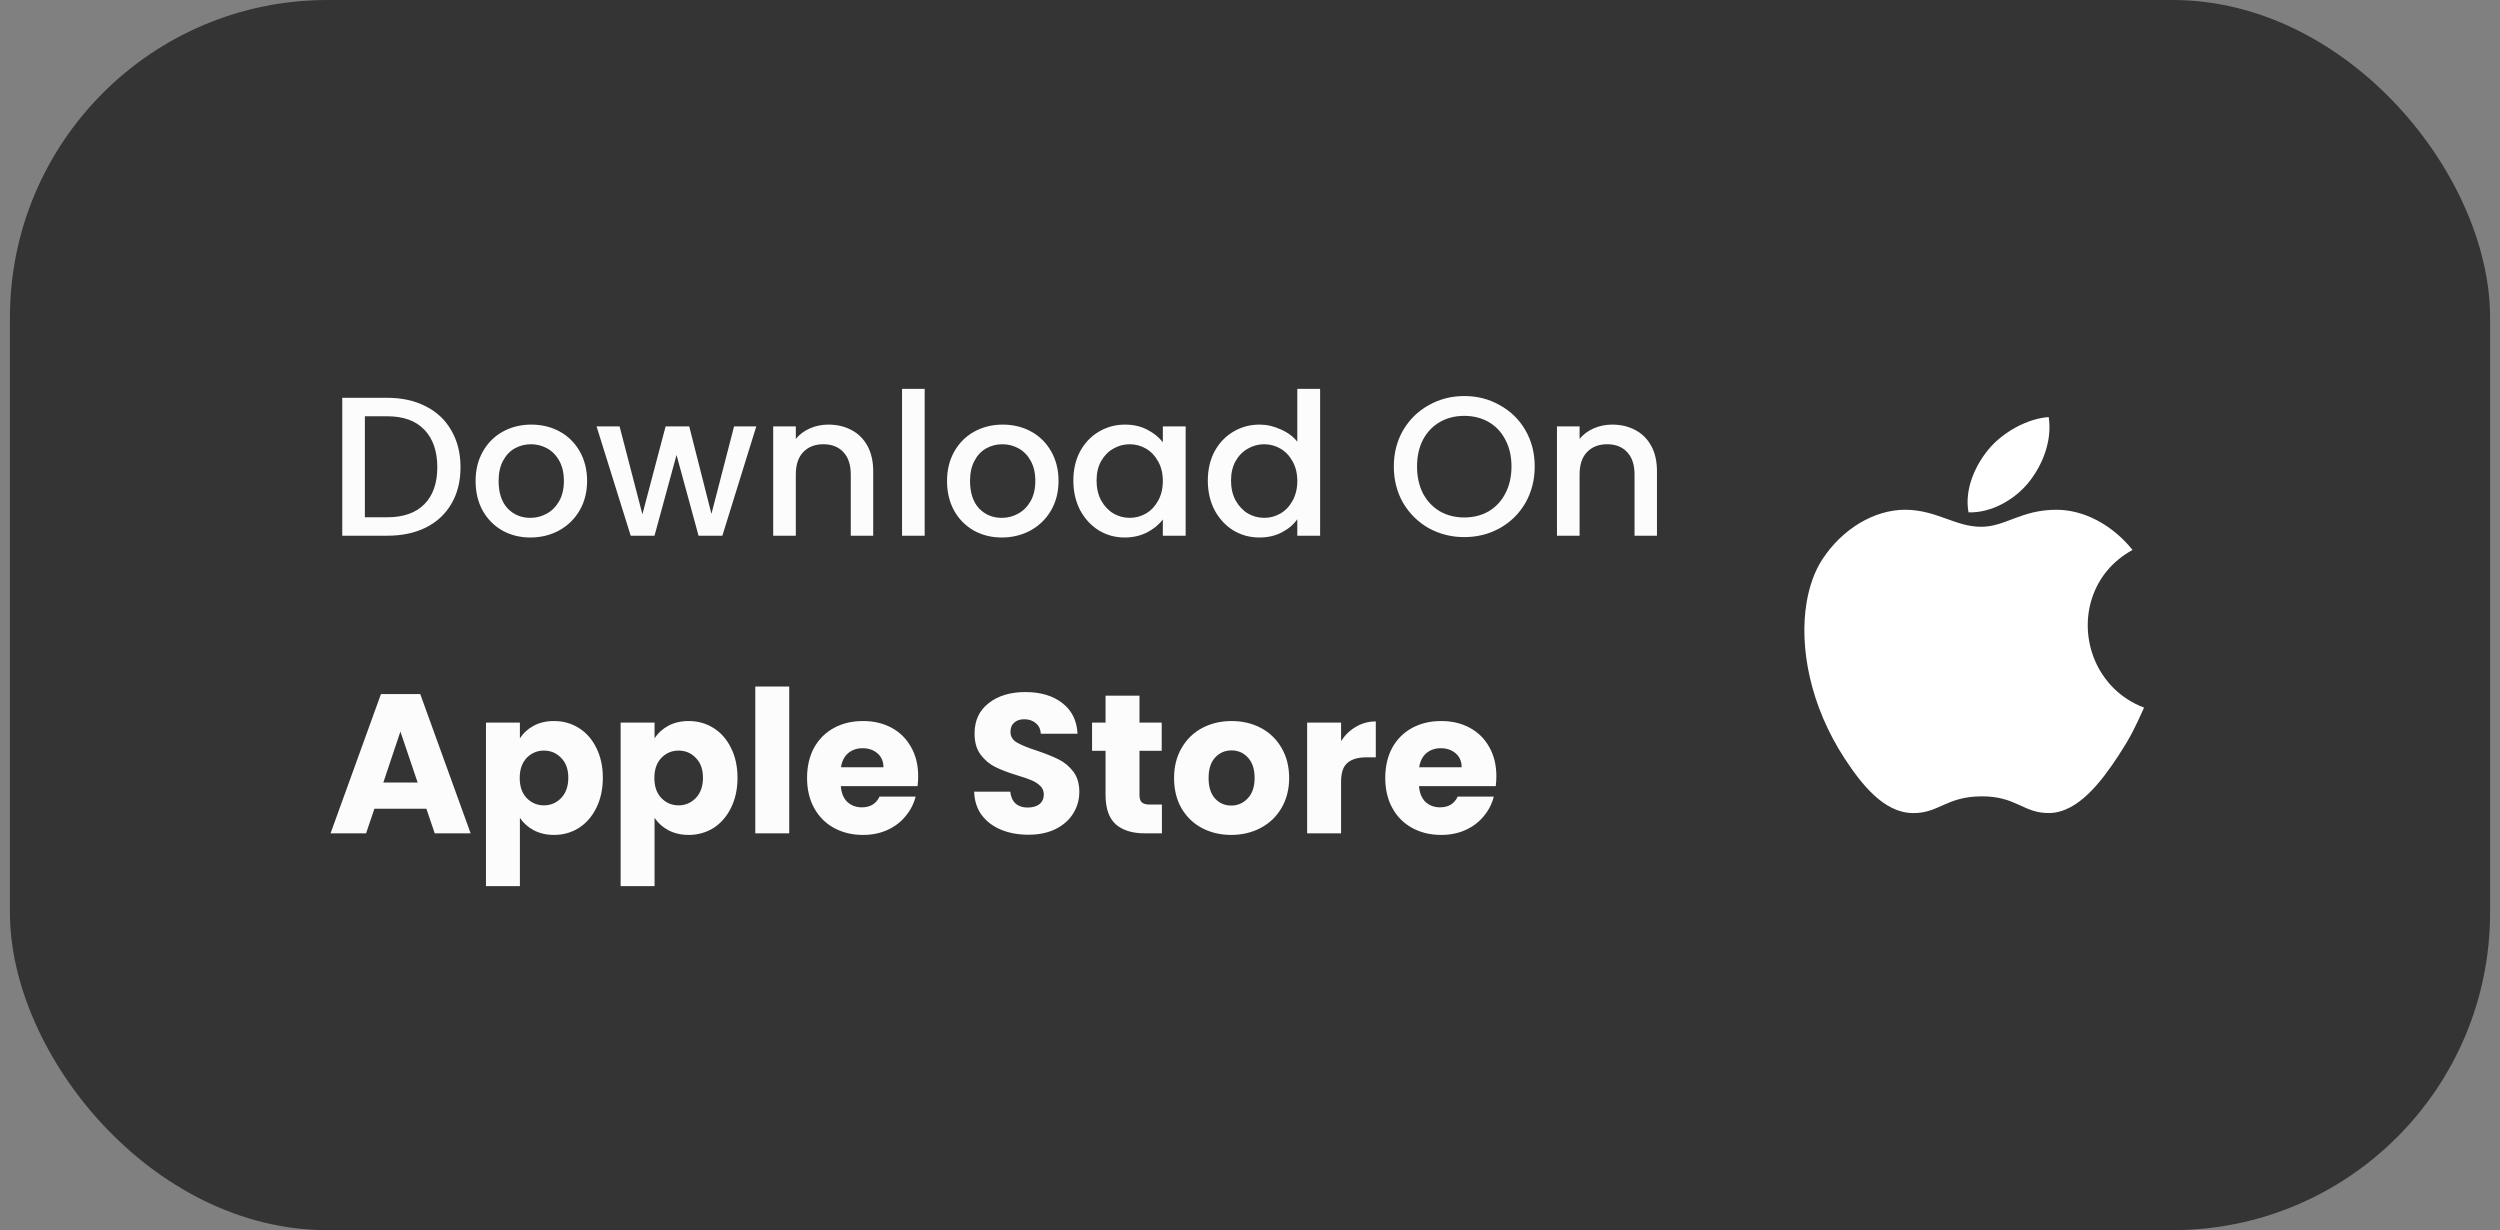
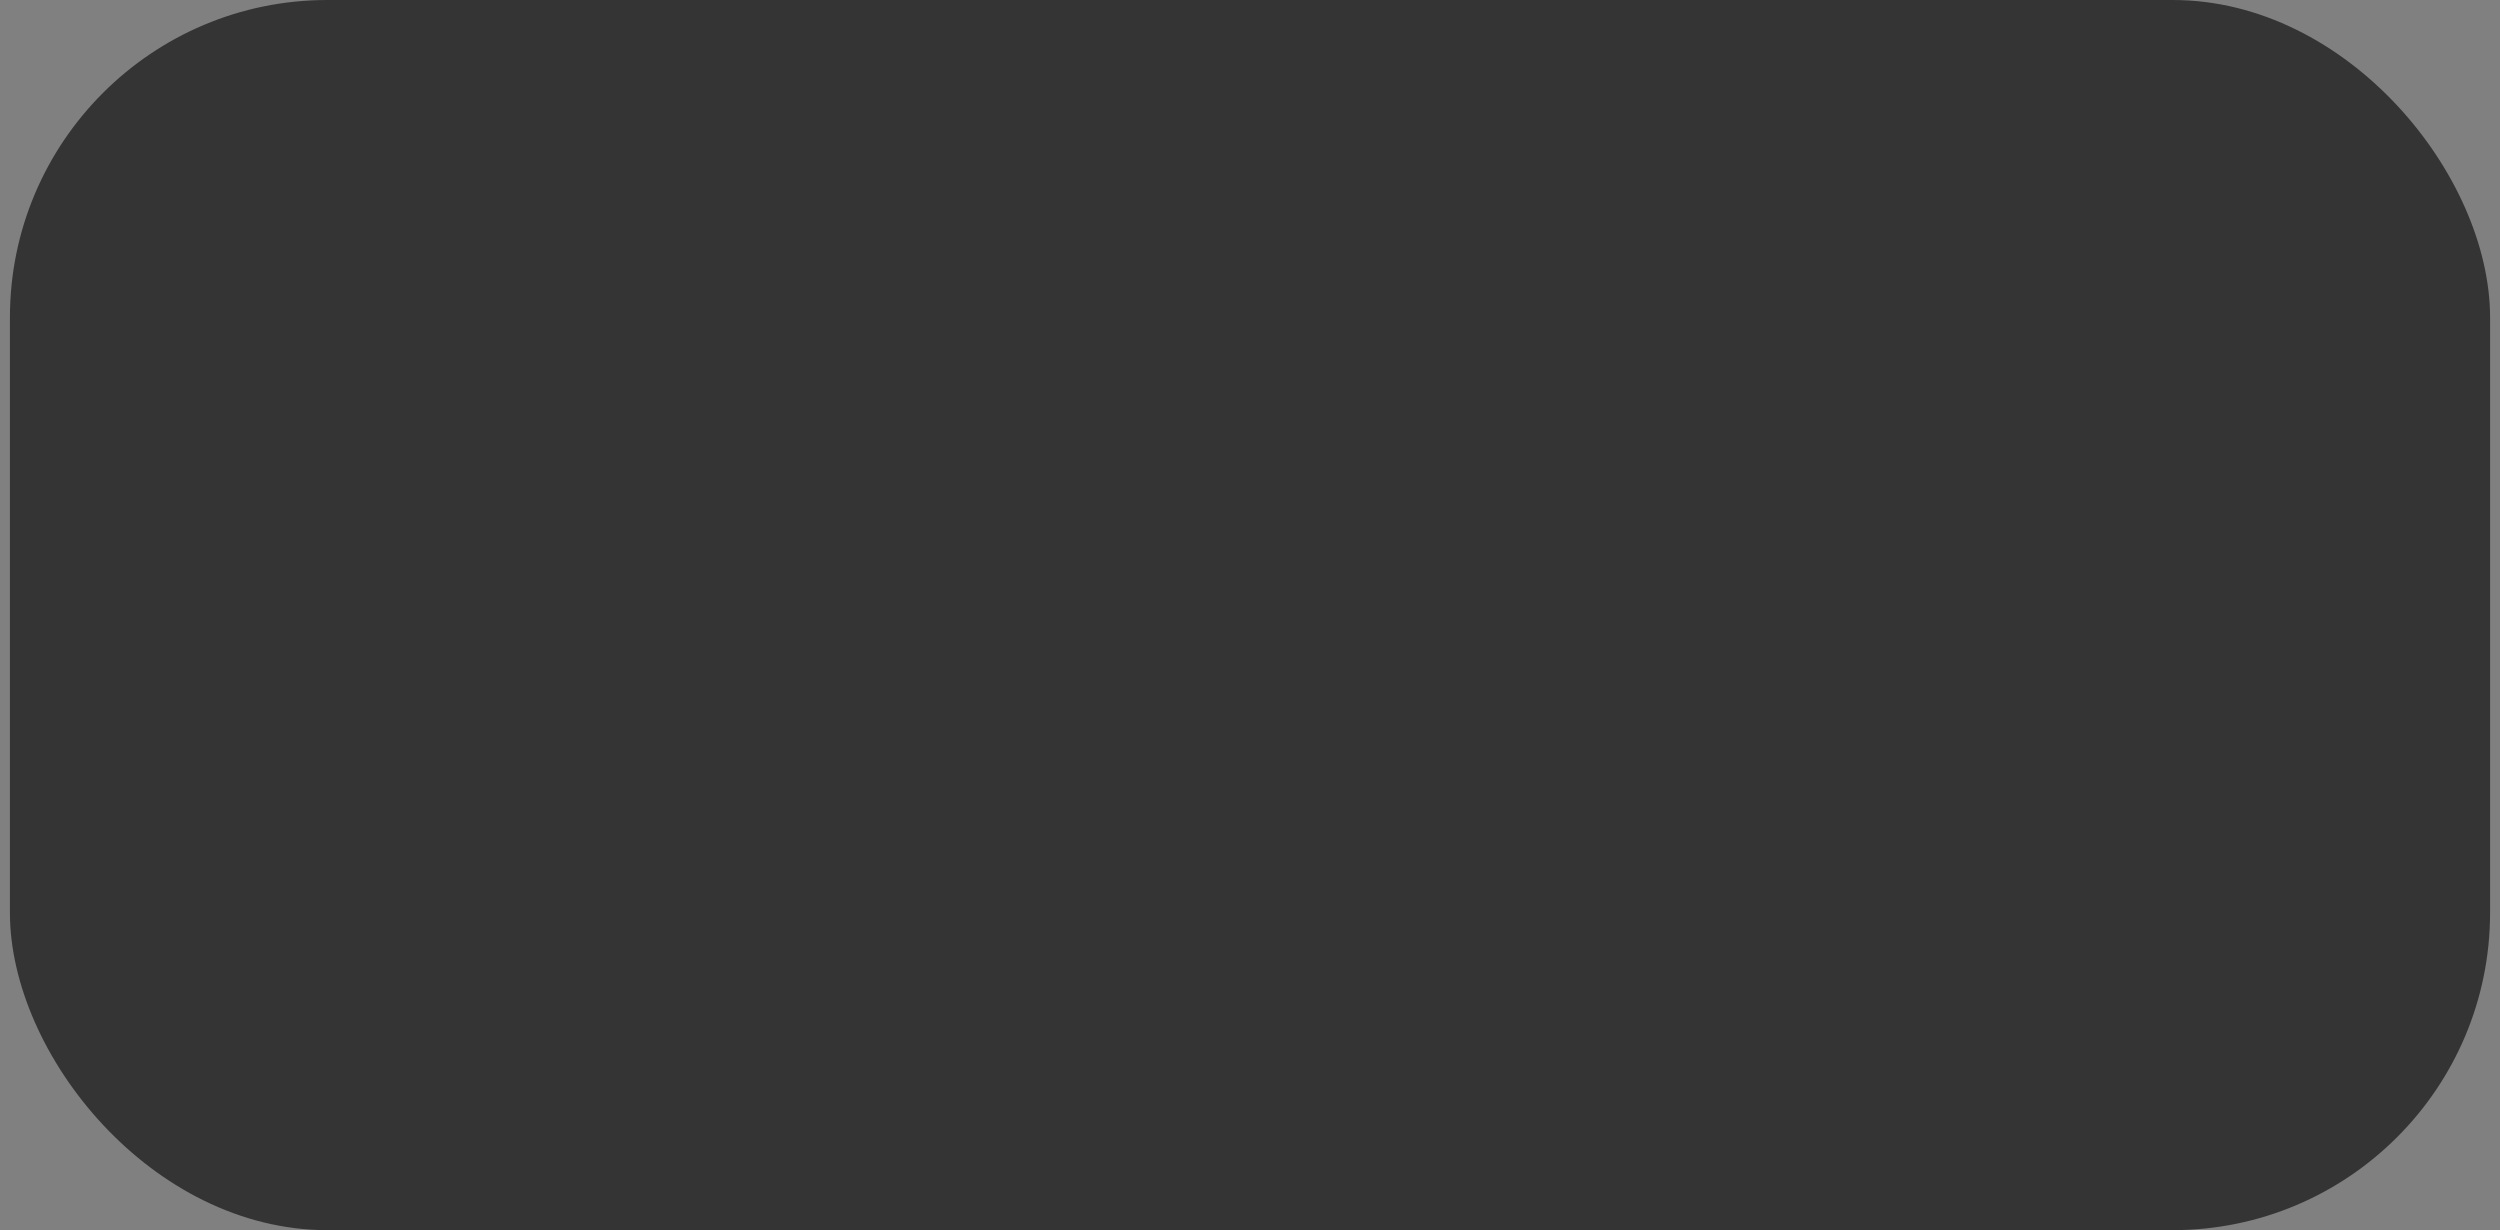
<svg xmlns="http://www.w3.org/2000/svg" width="126" height="62" viewBox="0 0 126 62" fill="none">
  <rect x="0" y="0" width="126" height="62" fill="#808080" stroke="none" />
  <rect x="0.5" width="125" height="62" rx="16" fill="#343434" />
-   <path d="M19.52 20.05C20.26 20.05 20.907 20.193 21.46 20.48C22.02 20.76 22.45 21.167 22.75 21.7C23.057 22.227 23.21 22.843 23.21 23.55C23.21 24.257 23.057 24.87 22.75 25.39C22.45 25.91 22.02 26.31 21.46 26.59C20.907 26.863 20.26 27 19.52 27H17.25V20.05H19.52ZM19.52 26.07C20.333 26.07 20.957 25.85 21.39 25.41C21.823 24.97 22.04 24.35 22.04 23.55C22.04 22.743 21.823 22.113 21.39 21.66C20.957 21.207 20.333 20.98 19.52 20.98H18.39V26.07H19.52ZM26.73 27.09C26.21 27.09 25.74 26.973 25.32 26.74C24.9 26.5 24.57 26.167 24.33 25.74C24.09 25.307 23.97 24.807 23.97 24.24C23.97 23.68 24.093 23.183 24.34 22.75C24.587 22.317 24.923 21.983 25.35 21.75C25.776 21.517 26.253 21.4 26.78 21.4C27.306 21.4 27.783 21.517 28.21 21.75C28.637 21.983 28.973 22.317 29.22 22.75C29.466 23.183 29.59 23.68 29.59 24.24C29.59 24.8 29.463 25.297 29.21 25.73C28.956 26.163 28.61 26.5 28.17 26.74C27.736 26.973 27.256 27.09 26.73 27.09ZM26.73 26.1C27.023 26.1 27.297 26.03 27.55 25.89C27.81 25.75 28.02 25.54 28.18 25.26C28.34 24.98 28.42 24.64 28.42 24.24C28.42 23.84 28.343 23.503 28.19 23.23C28.037 22.95 27.833 22.74 27.58 22.6C27.326 22.46 27.053 22.39 26.76 22.39C26.466 22.39 26.193 22.46 25.94 22.6C25.693 22.74 25.497 22.95 25.35 23.23C25.203 23.503 25.13 23.84 25.13 24.24C25.13 24.833 25.28 25.293 25.58 25.62C25.887 25.94 26.27 26.1 26.73 26.1ZM38.117 21.49L36.407 27H35.207L34.097 22.93L32.987 27H31.787L30.067 21.49H31.227L32.377 25.92L33.547 21.49H34.737L35.857 25.9L36.997 21.49H38.117ZM41.749 21.4C42.182 21.4 42.569 21.49 42.909 21.67C43.255 21.85 43.525 22.117 43.719 22.47C43.912 22.823 44.009 23.25 44.009 23.75V27H42.879V23.92C42.879 23.427 42.755 23.05 42.509 22.79C42.262 22.523 41.925 22.39 41.499 22.39C41.072 22.39 40.732 22.523 40.479 22.79C40.232 23.05 40.109 23.427 40.109 23.92V27H38.969V21.49H40.109V22.12C40.295 21.893 40.532 21.717 40.819 21.59C41.112 21.463 41.422 21.4 41.749 21.4ZM46.603 19.6V27H45.463V19.6H46.603ZM50.49 27.09C49.97 27.09 49.5 26.973 49.08 26.74C48.66 26.5 48.33 26.167 48.09 25.74C47.85 25.307 47.73 24.807 47.73 24.24C47.73 23.68 47.853 23.183 48.1 22.75C48.346 22.317 48.683 21.983 49.11 21.75C49.536 21.517 50.013 21.4 50.54 21.4C51.066 21.4 51.543 21.517 51.97 21.75C52.396 21.983 52.733 22.317 52.98 22.75C53.226 23.183 53.35 23.68 53.35 24.24C53.35 24.8 53.223 25.297 52.97 25.73C52.716 26.163 52.37 26.5 51.93 26.74C51.496 26.973 51.016 27.09 50.49 27.09ZM50.49 26.1C50.783 26.1 51.056 26.03 51.31 25.89C51.57 25.75 51.78 25.54 51.94 25.26C52.1 24.98 52.18 24.64 52.18 24.24C52.18 23.84 52.103 23.503 51.95 23.23C51.796 22.95 51.593 22.74 51.34 22.6C51.086 22.46 50.813 22.39 50.52 22.39C50.226 22.39 49.953 22.46 49.7 22.6C49.453 22.74 49.256 22.95 49.11 23.23C48.963 23.503 48.89 23.84 48.89 24.24C48.89 24.833 49.04 25.293 49.34 25.62C49.646 25.94 50.03 26.1 50.49 26.1ZM54.097 24.22C54.097 23.667 54.21 23.177 54.437 22.75C54.67 22.323 54.983 21.993 55.377 21.76C55.777 21.52 56.217 21.4 56.697 21.4C57.13 21.4 57.507 21.487 57.827 21.66C58.153 21.827 58.413 22.037 58.607 22.29V21.49H59.757V27H58.607V26.18C58.413 26.44 58.15 26.657 57.817 26.83C57.483 27.003 57.103 27.09 56.677 27.09C56.203 27.09 55.77 26.97 55.377 26.73C54.983 26.483 54.67 26.143 54.437 25.71C54.21 25.27 54.097 24.773 54.097 24.22ZM58.607 24.24C58.607 23.86 58.527 23.53 58.367 23.25C58.213 22.97 58.01 22.757 57.757 22.61C57.503 22.463 57.23 22.39 56.937 22.39C56.643 22.39 56.37 22.463 56.117 22.61C55.863 22.75 55.657 22.96 55.497 23.24C55.343 23.513 55.267 23.84 55.267 24.22C55.267 24.6 55.343 24.933 55.497 25.22C55.657 25.507 55.863 25.727 56.117 25.88C56.377 26.027 56.65 26.1 56.937 26.1C57.23 26.1 57.503 26.027 57.757 25.88C58.01 25.733 58.213 25.52 58.367 25.24C58.527 24.953 58.607 24.62 58.607 24.24ZM60.874 24.22C60.874 23.667 60.987 23.177 61.214 22.75C61.447 22.323 61.761 21.993 62.154 21.76C62.554 21.52 62.997 21.4 63.484 21.4C63.844 21.4 64.197 21.48 64.544 21.64C64.897 21.793 65.177 22 65.384 22.26V19.6H66.534V27H65.384V26.17C65.197 26.437 64.937 26.657 64.604 26.83C64.277 27.003 63.901 27.09 63.474 27.09C62.994 27.09 62.554 26.97 62.154 26.73C61.761 26.483 61.447 26.143 61.214 25.71C60.987 25.27 60.874 24.773 60.874 24.22ZM65.384 24.24C65.384 23.86 65.304 23.53 65.144 23.25C64.991 22.97 64.787 22.757 64.534 22.61C64.281 22.463 64.007 22.39 63.714 22.39C63.421 22.39 63.147 22.463 62.894 22.61C62.641 22.75 62.434 22.96 62.274 23.24C62.121 23.513 62.044 23.84 62.044 24.22C62.044 24.6 62.121 24.933 62.274 25.22C62.434 25.507 62.641 25.727 62.894 25.88C63.154 26.027 63.427 26.1 63.714 26.1C64.007 26.1 64.281 26.027 64.534 25.88C64.787 25.733 64.991 25.52 65.144 25.24C65.304 24.953 65.384 24.62 65.384 24.24ZM73.799 27.07C73.152 27.07 72.556 26.92 72.009 26.62C71.469 26.313 71.039 25.89 70.719 25.35C70.406 24.803 70.249 24.19 70.249 23.51C70.249 22.83 70.406 22.22 70.719 21.68C71.039 21.14 71.469 20.72 72.009 20.42C72.556 20.113 73.152 19.96 73.799 19.96C74.452 19.96 75.049 20.113 75.589 20.42C76.136 20.72 76.566 21.14 76.879 21.68C77.192 22.22 77.349 22.83 77.349 23.51C77.349 24.19 77.192 24.803 76.879 25.35C76.566 25.89 76.136 26.313 75.589 26.62C75.049 26.92 74.452 27.07 73.799 27.07ZM73.799 26.08C74.259 26.08 74.669 25.977 75.029 25.77C75.389 25.557 75.669 25.257 75.869 24.87C76.076 24.477 76.179 24.023 76.179 23.51C76.179 22.997 76.076 22.547 75.869 22.16C75.669 21.773 75.389 21.477 75.029 21.27C74.669 21.063 74.259 20.96 73.799 20.96C73.339 20.96 72.929 21.063 72.569 21.27C72.209 21.477 71.926 21.773 71.719 22.16C71.519 22.547 71.419 22.997 71.419 23.51C71.419 24.023 71.519 24.477 71.719 24.87C71.926 25.257 72.209 25.557 72.569 25.77C72.929 25.977 73.339 26.08 73.799 26.08ZM81.251 21.4C81.684 21.4 82.071 21.49 82.411 21.67C82.757 21.85 83.027 22.117 83.221 22.47C83.414 22.823 83.511 23.25 83.511 23.75V27H82.381V23.92C82.381 23.427 82.257 23.05 82.011 22.79C81.764 22.523 81.427 22.39 81.001 22.39C80.574 22.39 80.234 22.523 79.981 22.79C79.734 23.05 79.611 23.427 79.611 23.92V27H78.471V21.49H79.611V22.12C79.797 21.893 80.034 21.717 80.321 21.59C80.614 21.463 80.924 21.4 81.251 21.4Z" fill="#FCFCFC" />
-   <path d="M21.49 40.76H18.87L18.45 42H16.66L19.2 34.98H21.18L23.72 42H21.91L21.49 40.76ZM21.05 39.44L20.18 36.87L19.32 39.44H21.05ZM26.203 37.21C26.37 36.95 26.6 36.74 26.893 36.58C27.186 36.42 27.53 36.34 27.923 36.34C28.383 36.34 28.8 36.457 29.173 36.69C29.546 36.923 29.84 37.257 30.053 37.69C30.273 38.123 30.383 38.627 30.383 39.2C30.383 39.773 30.273 40.28 30.053 40.72C29.84 41.153 29.546 41.49 29.173 41.73C28.8 41.963 28.383 42.08 27.923 42.08C27.536 42.08 27.193 42 26.893 41.84C26.6 41.68 26.37 41.473 26.203 41.22V44.66H24.493V36.42H26.203V37.21ZM28.643 39.2C28.643 38.773 28.523 38.44 28.283 38.2C28.05 37.953 27.76 37.83 27.413 37.83C27.073 37.83 26.783 37.953 26.543 38.2C26.31 38.447 26.193 38.783 26.193 39.21C26.193 39.637 26.31 39.973 26.543 40.22C26.783 40.467 27.073 40.59 27.413 40.59C27.753 40.59 28.043 40.467 28.283 40.22C28.523 39.967 28.643 39.627 28.643 39.2ZM32.99 37.21C33.157 36.95 33.387 36.74 33.68 36.58C33.974 36.42 34.317 36.34 34.71 36.34C35.17 36.34 35.587 36.457 35.96 36.69C36.334 36.923 36.627 37.257 36.84 37.69C37.06 38.123 37.17 38.627 37.17 39.2C37.17 39.773 37.06 40.28 36.84 40.72C36.627 41.153 36.334 41.49 35.96 41.73C35.587 41.963 35.17 42.08 34.71 42.08C34.324 42.08 33.98 42 33.68 41.84C33.387 41.68 33.157 41.473 32.99 41.22V44.66H31.28V36.42H32.99V37.21ZM35.43 39.2C35.43 38.773 35.31 38.44 35.07 38.2C34.837 37.953 34.547 37.83 34.2 37.83C33.86 37.83 33.57 37.953 33.33 38.2C33.097 38.447 32.98 38.783 32.98 39.21C32.98 39.637 33.097 39.973 33.33 40.22C33.57 40.467 33.86 40.59 34.2 40.59C34.54 40.59 34.83 40.467 35.07 40.22C35.31 39.967 35.43 39.627 35.43 39.2ZM39.777 34.6V42H38.067V34.6H39.777ZM46.276 39.12C46.276 39.28 46.267 39.447 46.246 39.62H42.377C42.403 39.967 42.513 40.233 42.706 40.42C42.907 40.6 43.15 40.69 43.437 40.69C43.863 40.69 44.16 40.51 44.327 40.15H46.147C46.053 40.517 45.883 40.847 45.636 41.14C45.397 41.433 45.093 41.663 44.727 41.83C44.36 41.997 43.95 42.08 43.496 42.08C42.95 42.08 42.463 41.963 42.036 41.73C41.61 41.497 41.276 41.163 41.036 40.73C40.797 40.297 40.676 39.79 40.676 39.21C40.676 38.63 40.793 38.123 41.026 37.69C41.267 37.257 41.6 36.923 42.026 36.69C42.453 36.457 42.943 36.34 43.496 36.34C44.036 36.34 44.517 36.453 44.937 36.68C45.356 36.907 45.683 37.23 45.916 37.65C46.157 38.07 46.276 38.56 46.276 39.12ZM44.526 38.67C44.526 38.377 44.426 38.143 44.227 37.97C44.026 37.797 43.776 37.71 43.477 37.71C43.19 37.71 42.947 37.793 42.746 37.96C42.553 38.127 42.433 38.363 42.386 38.67H44.526ZM51.838 42.07C51.324 42.07 50.864 41.987 50.458 41.82C50.051 41.653 49.724 41.407 49.478 41.08C49.238 40.753 49.111 40.36 49.098 39.9H50.918C50.944 40.16 51.034 40.36 51.188 40.5C51.341 40.633 51.541 40.7 51.788 40.7C52.041 40.7 52.241 40.643 52.388 40.53C52.534 40.41 52.608 40.247 52.608 40.04C52.608 39.867 52.548 39.723 52.428 39.61C52.314 39.497 52.171 39.403 51.998 39.33C51.831 39.257 51.591 39.173 51.278 39.08C50.824 38.94 50.454 38.8 50.168 38.66C49.881 38.52 49.634 38.313 49.428 38.04C49.221 37.767 49.118 37.41 49.118 36.97C49.118 36.317 49.354 35.807 49.828 35.44C50.301 35.067 50.918 34.88 51.678 34.88C52.451 34.88 53.074 35.067 53.548 35.44C54.021 35.807 54.274 36.32 54.308 36.98H52.458C52.444 36.753 52.361 36.577 52.208 36.45C52.054 36.317 51.858 36.25 51.618 36.25C51.411 36.25 51.244 36.307 51.118 36.42C50.991 36.527 50.928 36.683 50.928 36.89C50.928 37.117 51.034 37.293 51.248 37.42C51.461 37.547 51.794 37.683 52.248 37.83C52.701 37.983 53.068 38.13 53.348 38.27C53.634 38.41 53.881 38.613 54.088 38.88C54.294 39.147 54.398 39.49 54.398 39.91C54.398 40.31 54.294 40.673 54.088 41C53.888 41.327 53.594 41.587 53.208 41.78C52.821 41.973 52.364 42.07 51.838 42.07ZM58.56 40.55V42H57.69C57.07 42 56.587 41.85 56.24 41.55C55.893 41.243 55.72 40.747 55.72 40.06V37.84H55.04V36.42H55.72V35.06H57.43V36.42H58.55V37.84H57.43V40.08C57.43 40.247 57.47 40.367 57.55 40.44C57.63 40.513 57.763 40.55 57.95 40.55H58.56ZM62.053 42.08C61.506 42.08 61.013 41.963 60.573 41.73C60.139 41.497 59.796 41.163 59.543 40.73C59.296 40.297 59.173 39.79 59.173 39.21C59.173 38.637 59.299 38.133 59.553 37.7C59.806 37.26 60.153 36.923 60.593 36.69C61.033 36.457 61.526 36.34 62.073 36.34C62.619 36.34 63.113 36.457 63.553 36.69C63.993 36.923 64.339 37.26 64.593 37.7C64.846 38.133 64.973 38.637 64.973 39.21C64.973 39.783 64.843 40.29 64.583 40.73C64.329 41.163 63.979 41.497 63.533 41.73C63.093 41.963 62.599 42.08 62.053 42.08ZM62.053 40.6C62.379 40.6 62.656 40.48 62.883 40.24C63.116 40 63.233 39.657 63.233 39.21C63.233 38.763 63.119 38.42 62.893 38.18C62.673 37.94 62.399 37.82 62.073 37.82C61.739 37.82 61.463 37.94 61.243 38.18C61.023 38.413 60.913 38.757 60.913 39.21C60.913 39.657 61.019 40 61.233 40.24C61.453 40.48 61.726 40.6 62.053 40.6ZM67.59 37.35C67.79 37.043 68.04 36.803 68.34 36.63C68.64 36.45 68.973 36.36 69.34 36.36V38.17H68.87C68.443 38.17 68.123 38.263 67.91 38.45C67.696 38.63 67.59 38.95 67.59 39.41V42H65.88V36.42H67.59V37.35ZM75.417 39.12C75.417 39.28 75.407 39.447 75.387 39.62H71.517C71.544 39.967 71.654 40.233 71.847 40.42C72.047 40.6 72.29 40.69 72.577 40.69C73.004 40.69 73.3 40.51 73.467 40.15H75.287C75.194 40.517 75.024 40.847 74.777 41.14C74.537 41.433 74.234 41.663 73.867 41.83C73.5 41.997 73.09 42.08 72.637 42.08C72.09 42.08 71.604 41.963 71.177 41.73C70.75 41.497 70.417 41.163 70.177 40.73C69.937 40.297 69.817 39.79 69.817 39.21C69.817 38.63 69.934 38.123 70.167 37.69C70.407 37.257 70.74 36.923 71.167 36.69C71.594 36.457 72.084 36.34 72.637 36.34C73.177 36.34 73.657 36.453 74.077 36.68C74.497 36.907 74.824 37.23 75.057 37.65C75.297 38.07 75.417 38.56 75.417 39.12ZM73.667 38.67C73.667 38.377 73.567 38.143 73.367 37.97C73.167 37.797 72.917 37.71 72.617 37.71C72.33 37.71 72.087 37.793 71.887 37.96C71.694 38.127 71.574 38.363 71.527 38.67H73.667Z" fill="#FCFCFC" />
-   <path d="M99.213 25.823C99 24.663 99.548 23.468 100.209 22.663C100.938 21.775 102.187 21.094 103.256 21.02C103.436 22.236 102.939 23.422 102.286 24.26C101.585 25.161 100.379 25.86 99.213 25.823ZM105.478 30.029C105.808 29.106 106.463 28.277 107.479 27.717C106.452 26.436 105.011 25.692 103.651 25.692C101.852 25.692 101.091 26.55 99.841 26.55C98.553 26.55 97.577 25.692 96.018 25.692C94.49 25.692 92.863 26.624 91.831 28.215C91.452 28.803 91.195 29.534 91.055 30.347C90.666 32.63 91.246 35.603 92.98 38.244C93.822 39.525 94.945 40.968 96.412 40.98C97.719 40.993 98.09 40.145 99.859 40.136C101.631 40.126 101.967 40.989 103.272 40.977C104.74 40.964 105.925 39.367 106.768 38.086C107.368 37.167 107.594 36.703 108.061 35.664C105.689 34.769 104.713 32.155 105.478 30.029Z" fill="white" />
</svg>